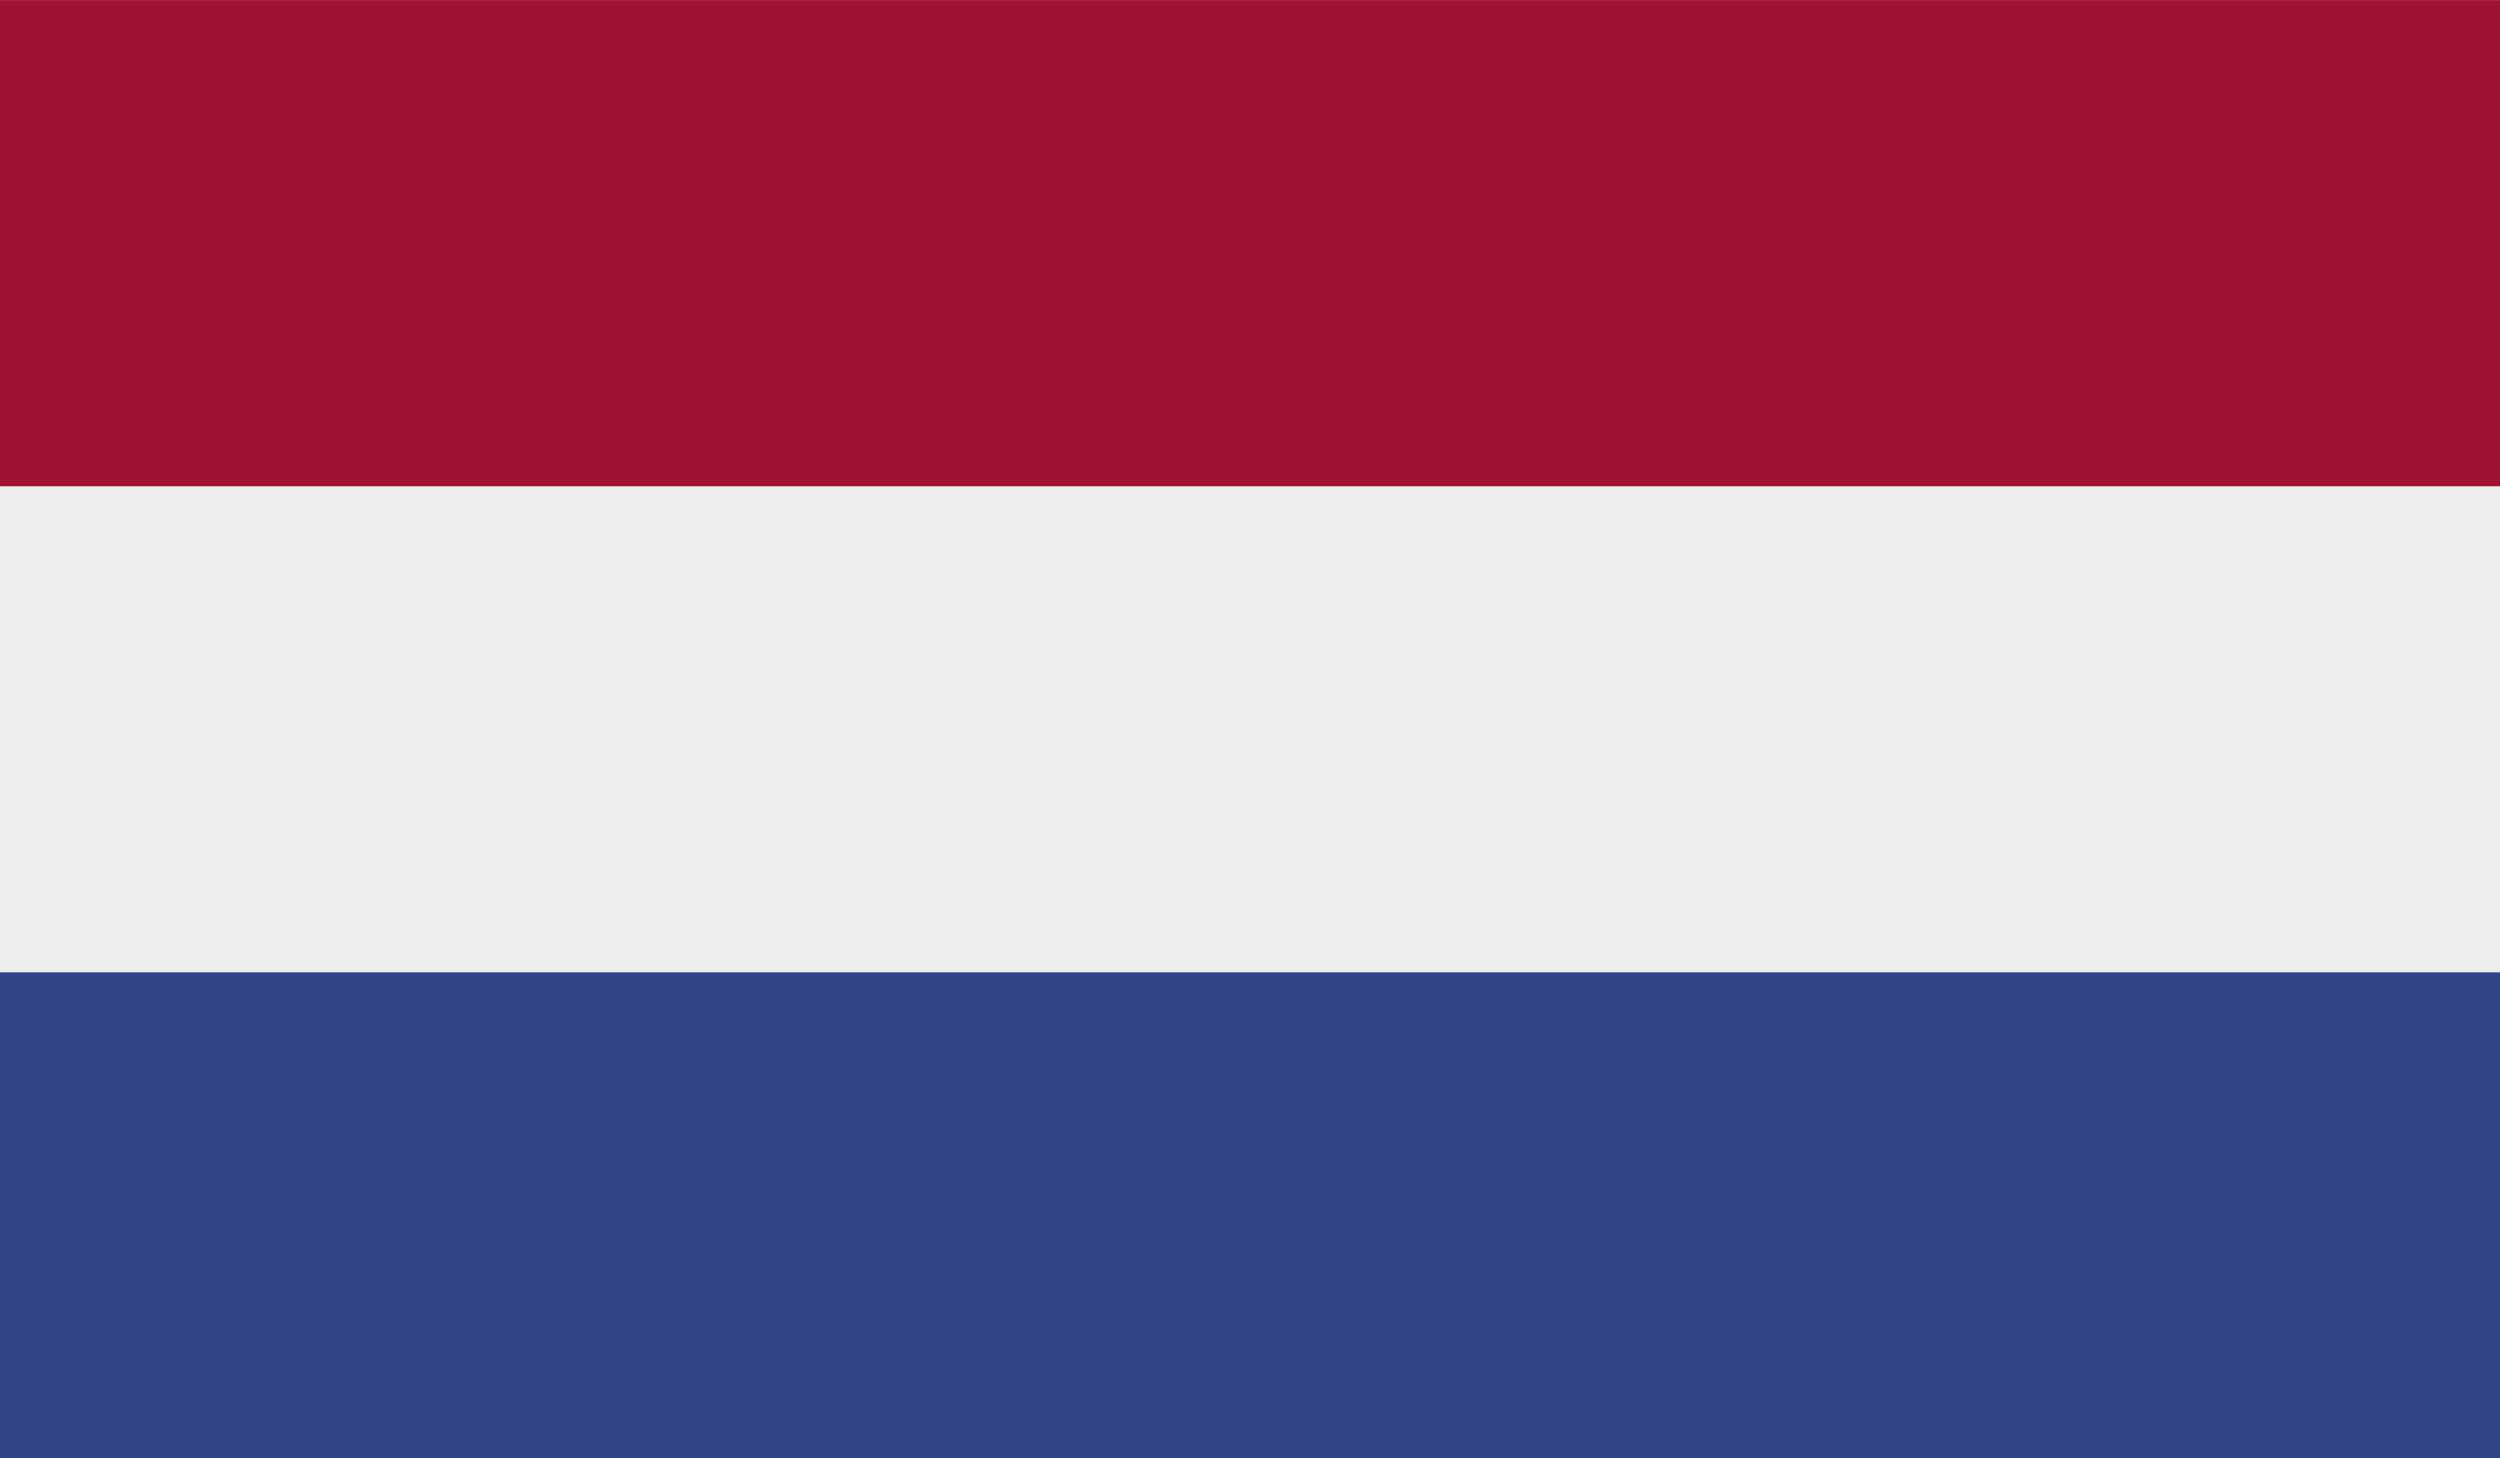
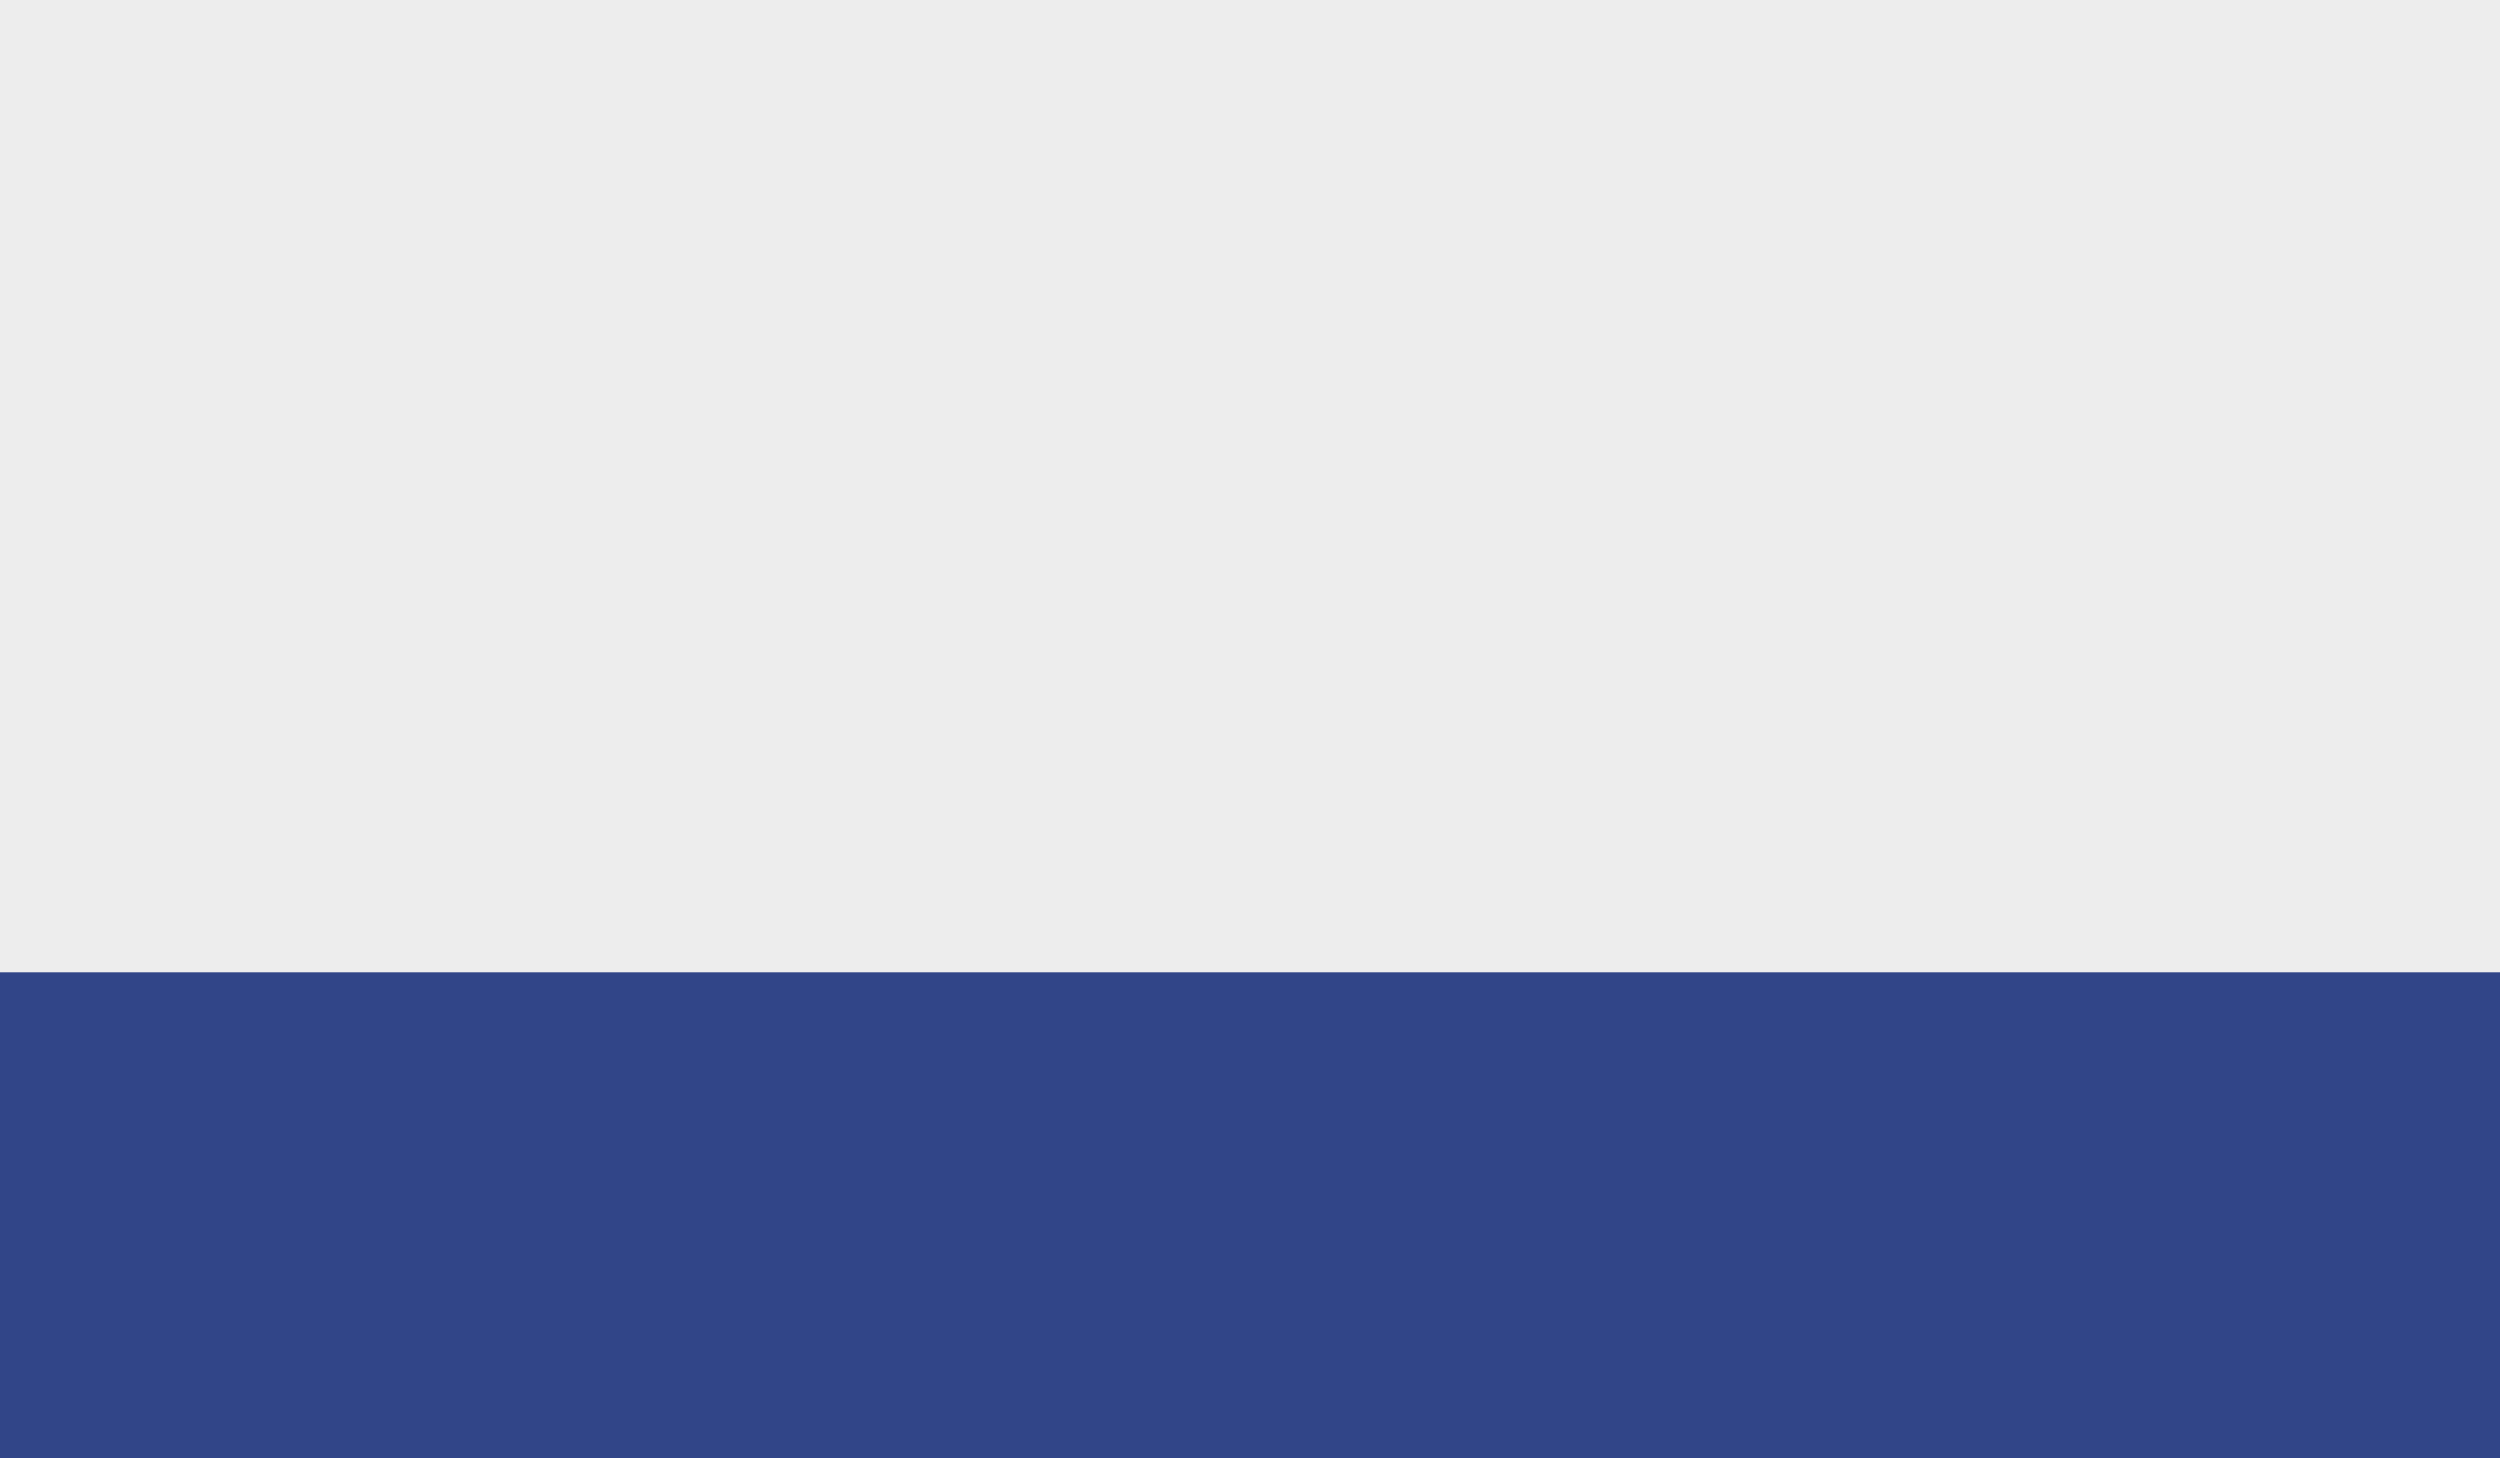
<svg xmlns="http://www.w3.org/2000/svg" width="33.562" height="19.579" viewBox="0 0 33.562 19.579">
  <g id="flag-nl" transform="translate(-1392.432 -681.138)">
    <rect id="Rectangle_477" data-name="Rectangle 477" width="33.562" height="19.579" transform="translate(1392.432 681.138)" fill="#314588" />
    <rect id="Rectangle_478" data-name="Rectangle 478" width="33.562" height="13.053" transform="translate(1392.432 681.138)" fill="#ededed" />
-     <rect id="Rectangle_479" data-name="Rectangle 479" width="33.562" height="6.527" transform="translate(1392.432 681.139)" fill="#9f1330" />
  </g>
</svg>